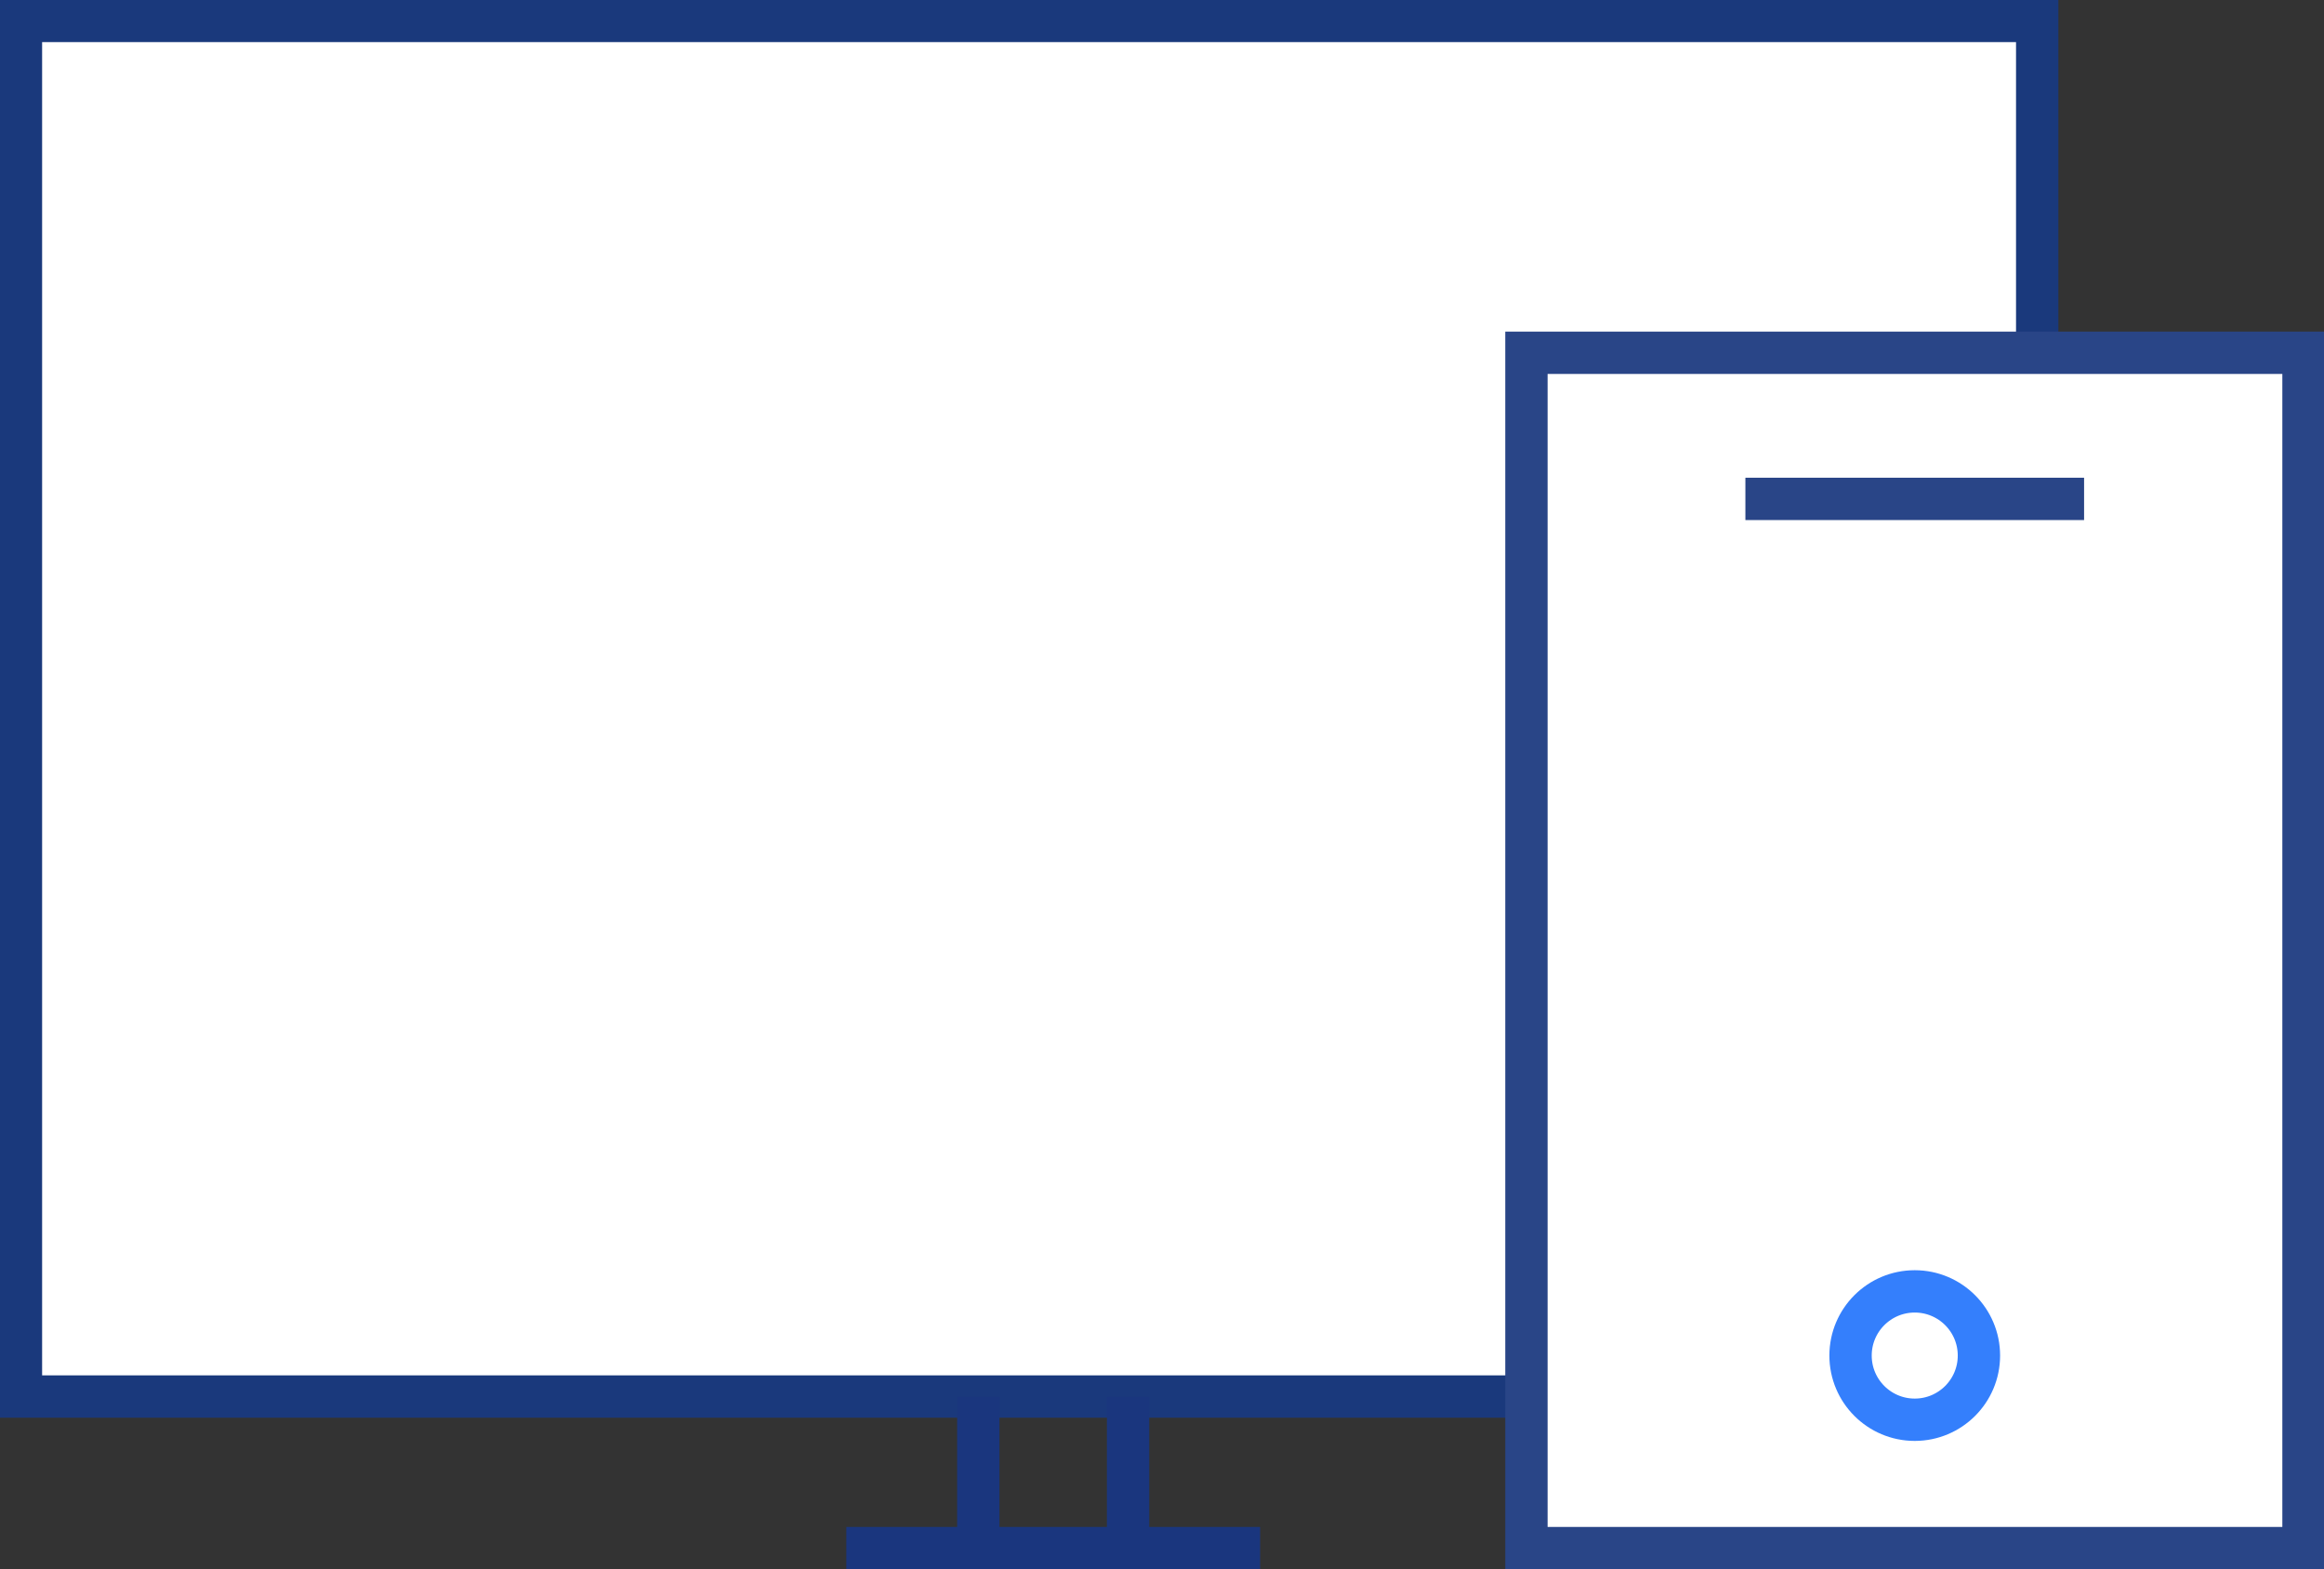
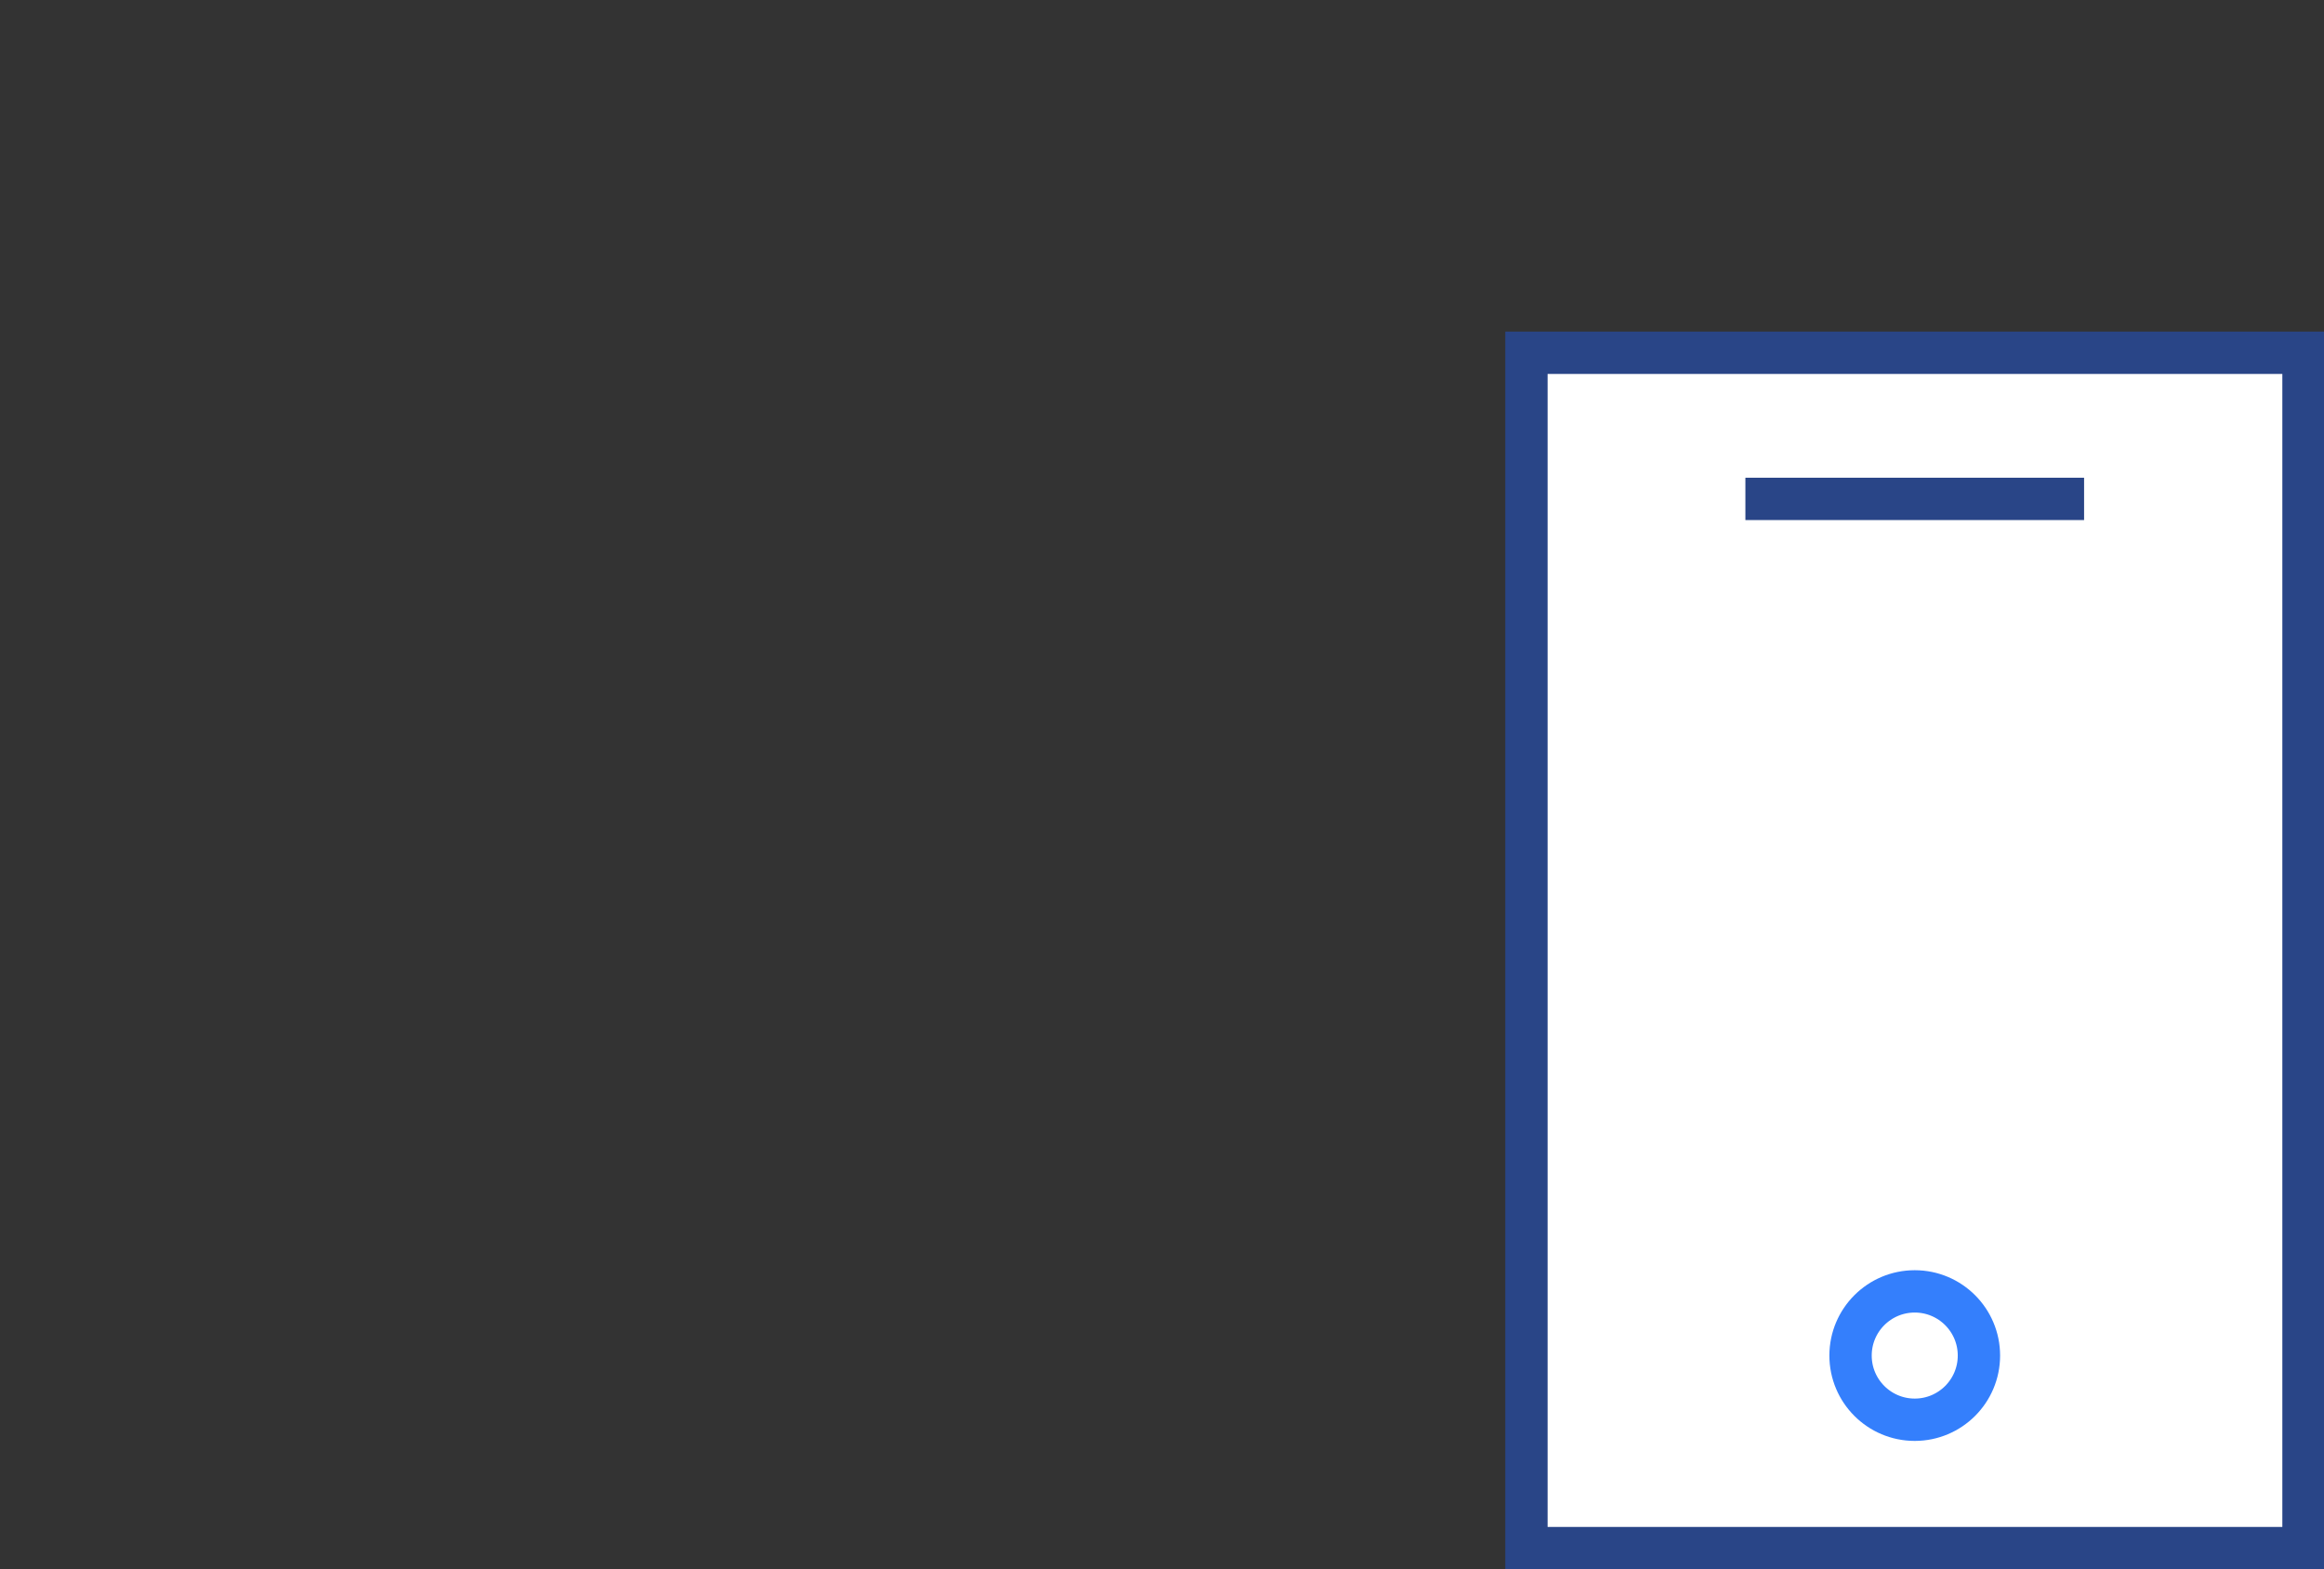
<svg xmlns="http://www.w3.org/2000/svg" width="51.05" height="34.47" viewBox="0 0 51.05 34.47">
  <rect x="0" y="0" width="51.05" height="34.47" fill="#333333" stroke="none" />
  <defs>
    <style>
      .cls-1, .cls-2 {
        fill: #fff;
      }

      .cls-1 {
        stroke: #1a397c;
      }

      .cls-1, .cls-2, .cls-3, .cls-4, .cls-5 {
        stroke-miterlimit: 10;
        stroke-width: 0.93px;
      }

      .cls-2, .cls-4 {
        stroke: #294587;
      }

      .cls-3, .cls-4, .cls-5 {
        fill: none;
      }

      .cls-3 {
        stroke: #347ffc;
      }

      .cls-5 {
        stroke: #1a367e;
      }
    </style>
  </defs>
  <title>feature-mobil-pc_1</title>
  <g id="Layer_2" data-name="Layer 2">
    <g id="Layer_1-2" data-name="Layer 1">
      <g>
-         <rect class="cls-1" x="0.46" y="0.46" width="44.29" height="30.22" />
        <rect class="cls-2" x="33.53" y="7.75" width="17.07" height="26.26" />
        <circle class="cls-3" cx="42.06" cy="29.78" r="1.41" />
        <line class="cls-4" x1="38.34" y1="10.96" x2="45.78" y2="10.96" />
-         <line class="cls-5" x1="21.49" y1="30.69" x2="21.49" y2="33.97" />
-         <line class="cls-5" x1="24.78" y1="30.69" x2="24.78" y2="33.97" />
-         <line class="cls-5" x1="18.59" y1="34.01" x2="27.68" y2="34.01" />
      </g>
    </g>
  </g>
</svg>